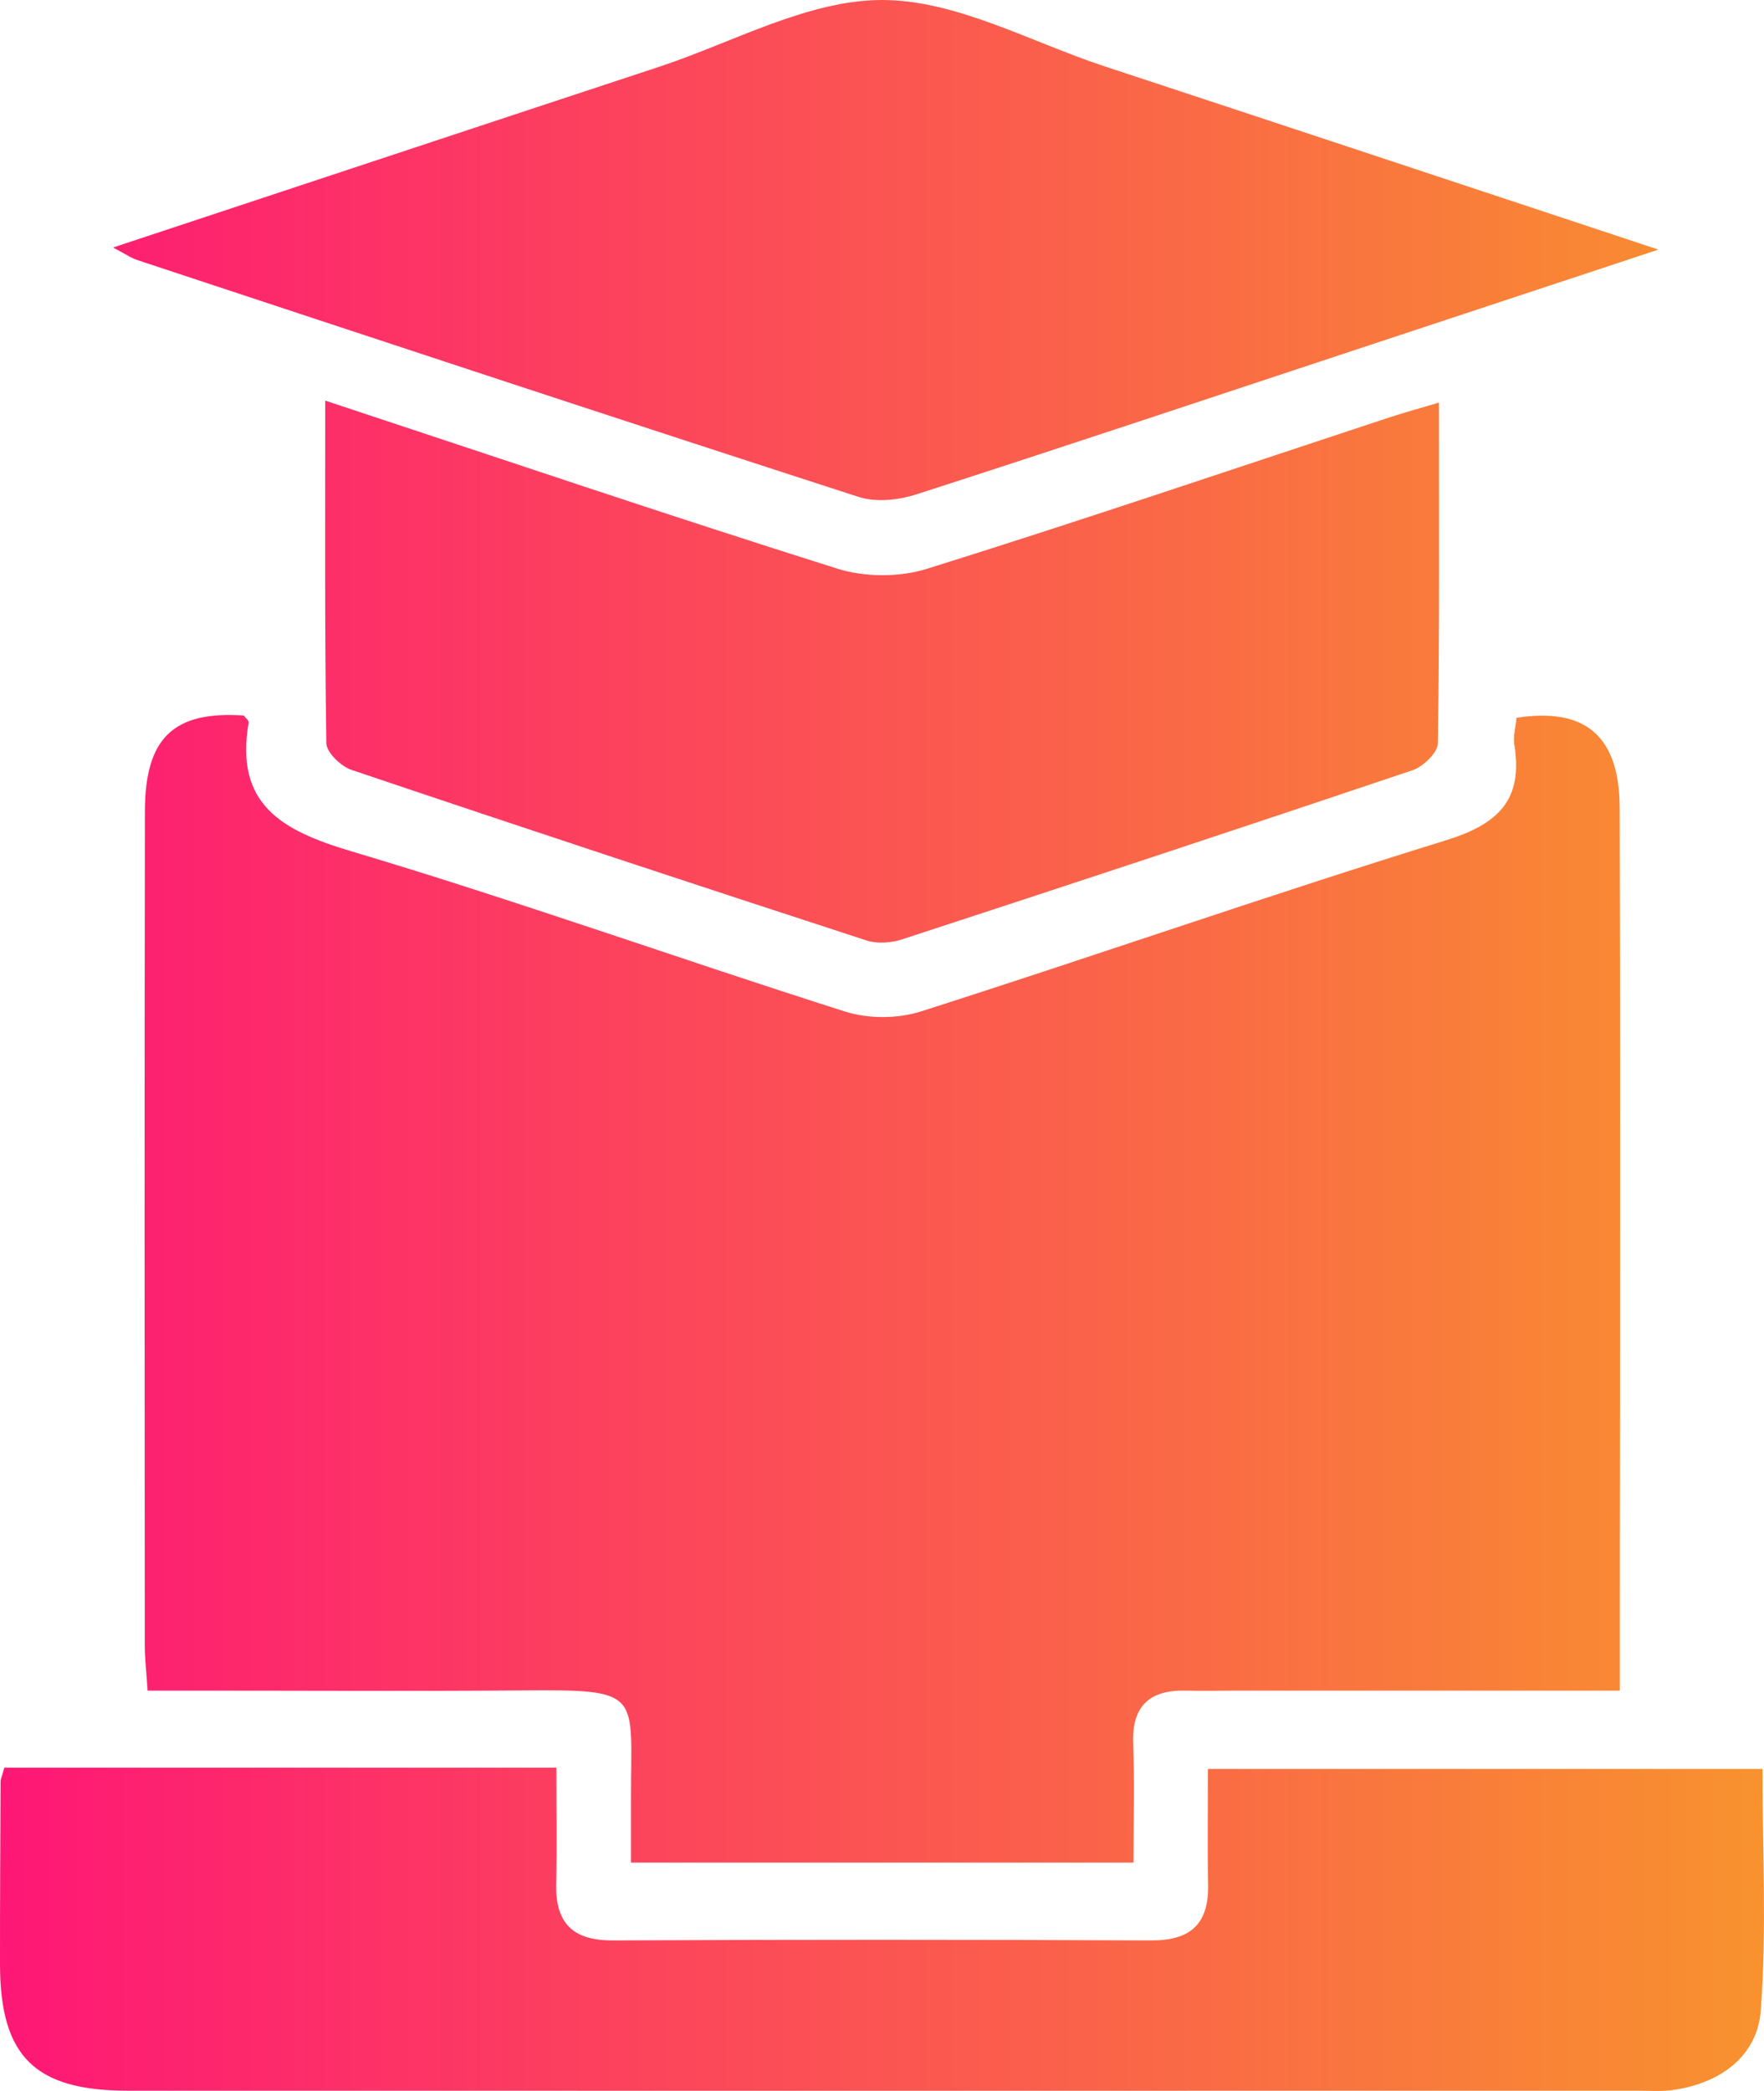
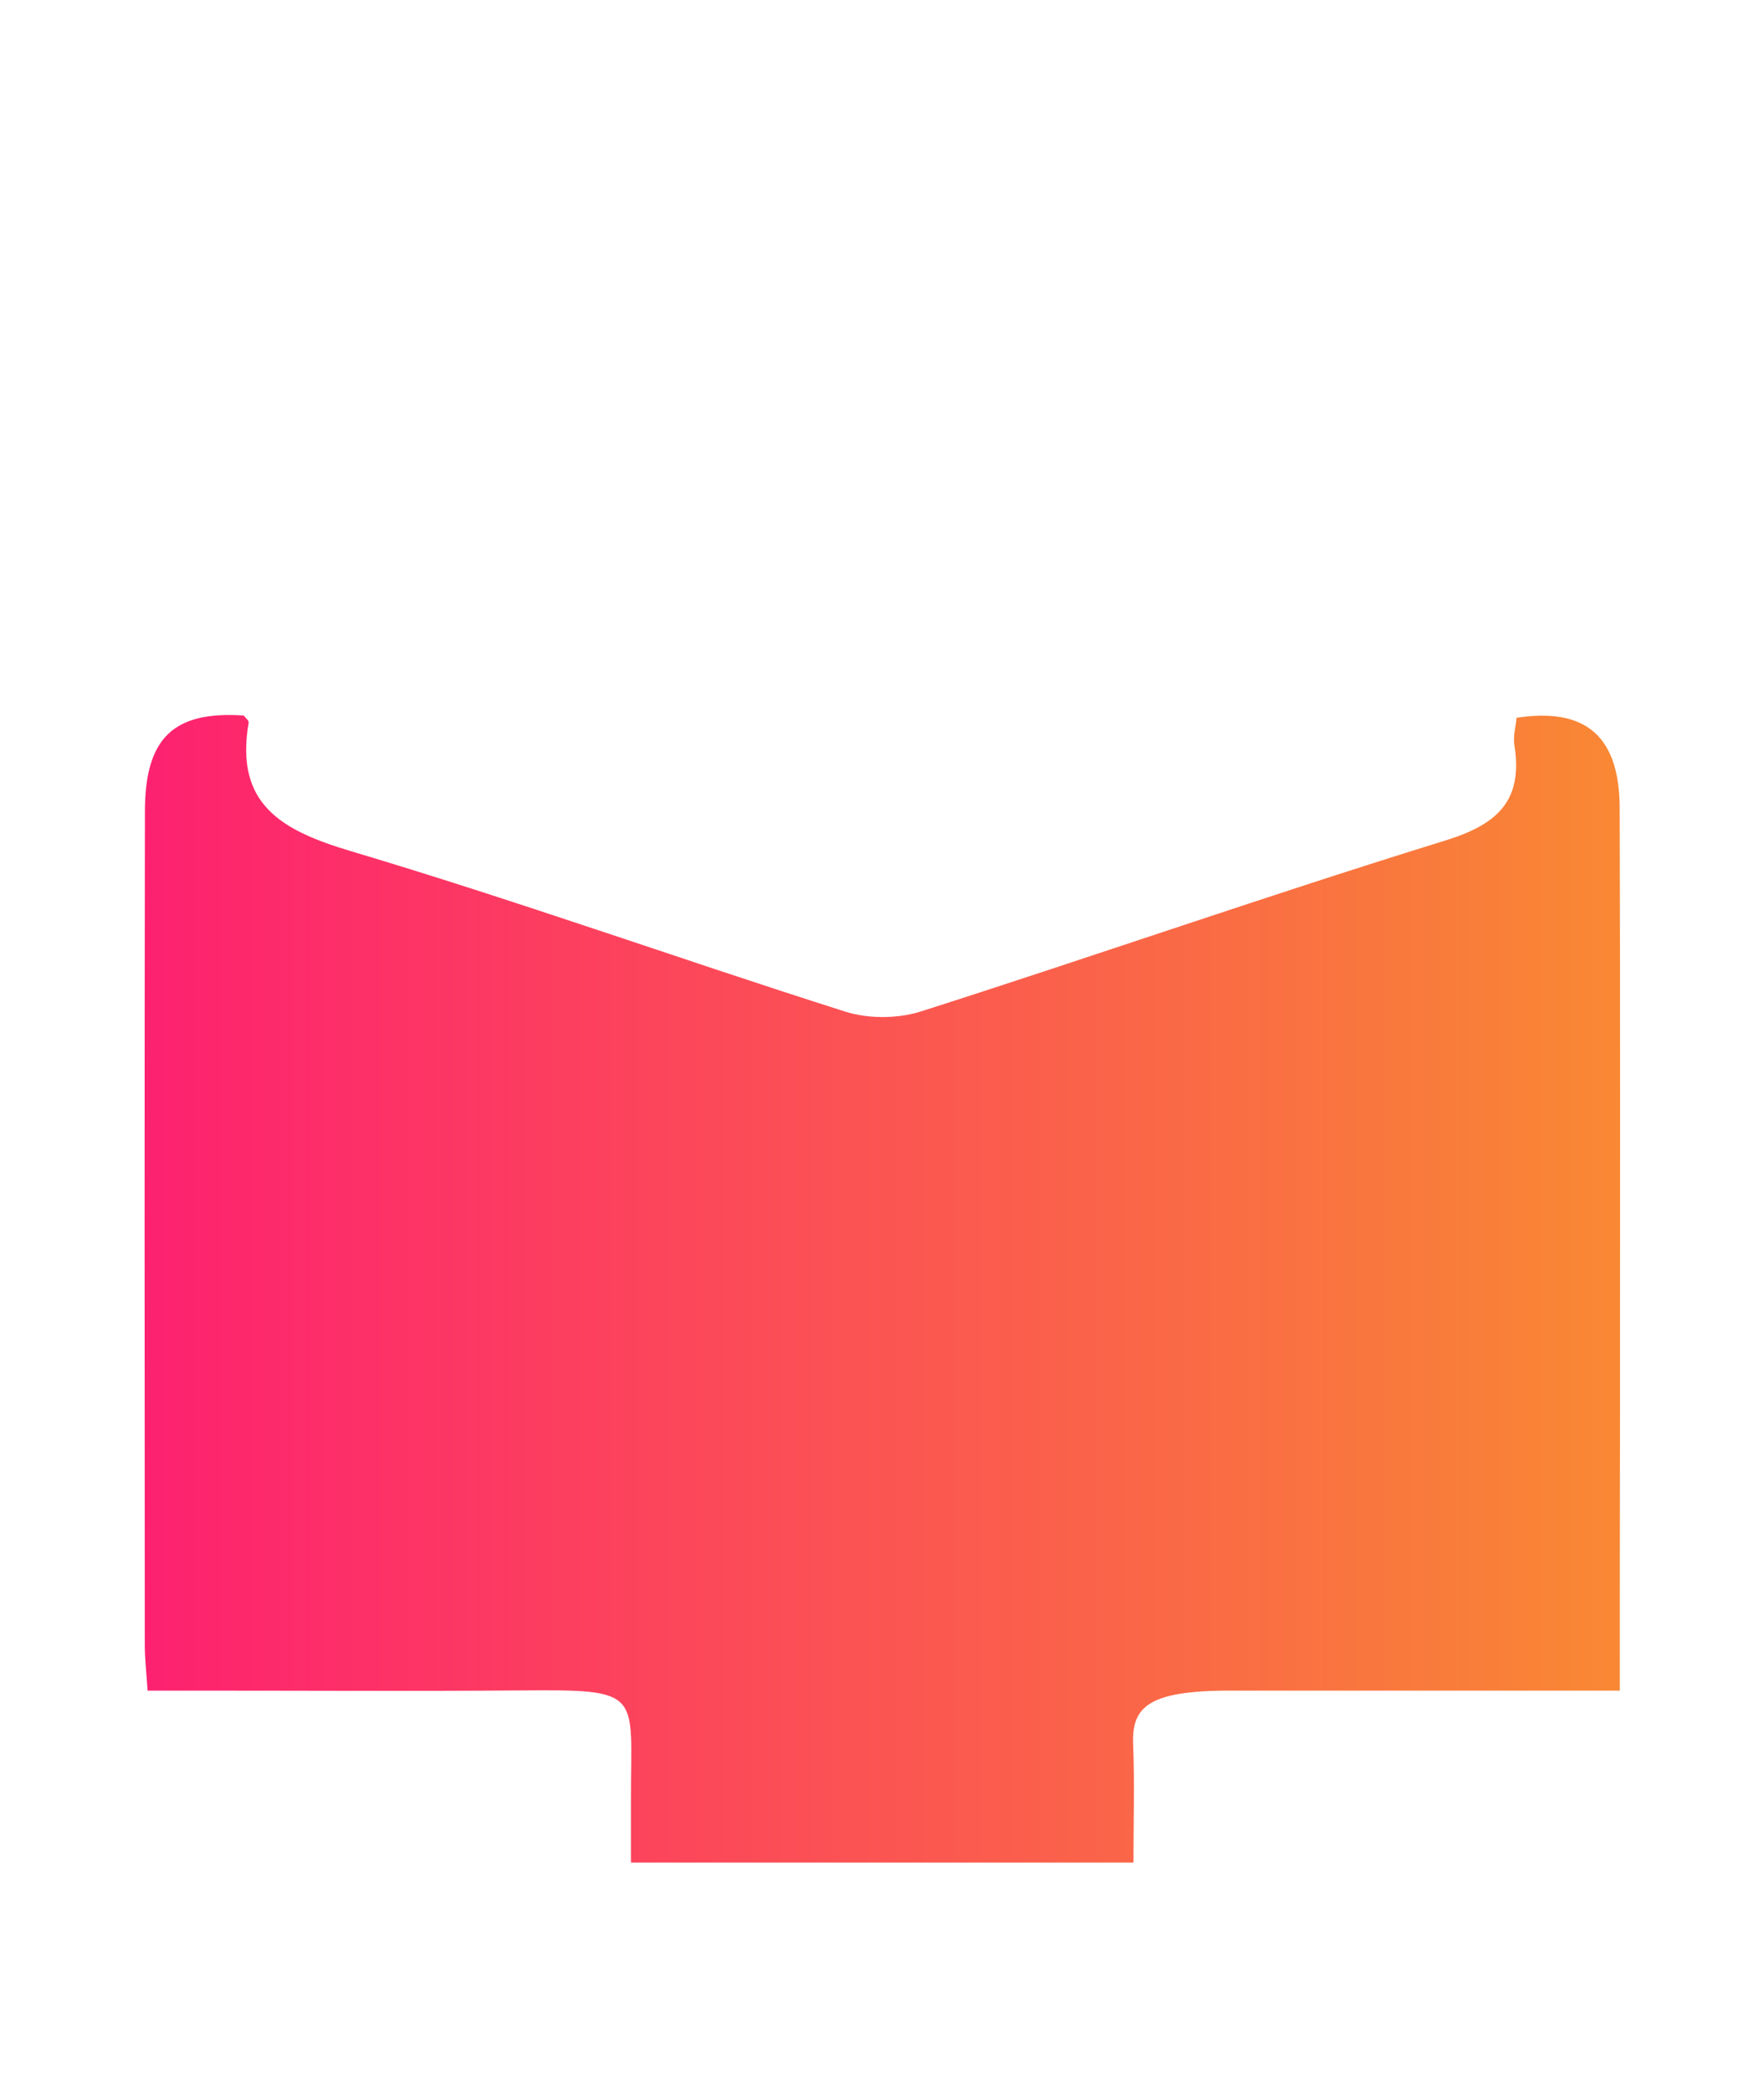
<svg xmlns="http://www.w3.org/2000/svg" width="27" height="32" viewBox="0 0 27 32" fill="none">
-   <path d="M24.793 25.873C22.772 25.873 20.863 25.873 18.953 25.873C18.69 25.873 18.426 25.879 18.163 25.873C17.602 25.858 17.321 26.099 17.344 26.689C17.367 27.28 17.349 27.872 17.349 28.505C14.772 28.505 12.271 28.505 9.658 28.505C9.658 28.179 9.658 27.855 9.658 27.531C9.654 25.897 9.863 25.854 7.964 25.87C6.338 25.883 4.712 25.873 3.086 25.873C2.826 25.873 2.568 25.873 2.259 25.873C2.242 25.597 2.216 25.388 2.216 25.179C2.213 20.925 2.211 16.671 2.218 12.418C2.219 11.29 2.658 10.879 3.73 10.95C3.758 10.986 3.812 11.029 3.806 11.059C3.591 12.307 4.305 12.709 5.374 13.027C7.911 13.783 10.407 14.678 12.932 15.48C13.288 15.594 13.74 15.592 14.096 15.479C16.778 14.623 19.438 13.692 22.129 12.861C22.937 12.611 23.314 12.241 23.179 11.399C23.158 11.265 23.201 11.12 23.212 10.985C24.27 10.823 24.787 11.266 24.791 12.363C24.801 15.47 24.796 18.577 24.796 21.683C24.793 23.041 24.793 24.4 24.793 25.873Z" fill="url(#paint0_linear_131_14)" />
-   <path d="M0.066 27.052C2.864 27.052 5.629 27.052 8.516 27.052C8.516 27.659 8.526 28.244 8.513 28.829C8.5 29.426 8.76 29.697 9.374 29.696C12.124 29.683 14.872 29.683 17.622 29.696C18.231 29.698 18.503 29.439 18.492 28.838C18.48 28.267 18.489 27.696 18.489 27.072C21.332 27.072 24.115 27.072 26.977 27.072C26.977 28.308 27.043 29.544 26.951 30.767C26.898 31.467 26.338 31.875 25.628 31.982C25.44 32.011 25.246 31.996 25.055 31.996C17.357 31.996 9.658 31.998 1.959 31.996C0.533 31.996 0.003 31.473 0 30.063C-0.001 29.13 0.005 28.2 0.009 27.267C0.009 27.223 0.033 27.177 0.066 27.052Z" fill="url(#paint1_linear_131_14)" />
-   <path d="M4.978 6.131C7.695 7.029 10.248 7.894 12.817 8.703C13.236 8.835 13.767 8.836 14.186 8.706C16.556 7.965 18.905 7.166 21.263 6.389C21.486 6.316 21.711 6.254 22.025 6.161C22.025 7.947 22.035 9.662 22.008 11.378C22.005 11.52 21.784 11.731 21.622 11.787C19.021 12.663 16.416 13.524 13.807 14.376C13.641 14.43 13.427 14.446 13.263 14.393C10.631 13.535 8.003 12.668 5.38 11.782C5.219 11.728 4.998 11.516 4.995 11.374C4.969 9.658 4.978 7.942 4.978 6.131Z" fill="url(#paint2_linear_131_14)" />
-   <path d="M1.73 3.788C4.569 2.849 7.331 1.931 10.096 1.02C11.228 0.645 12.366 0 13.502 0C14.637 0 15.775 0.643 16.909 1.016C19.673 1.926 22.434 2.843 25.384 3.82C23.706 4.375 22.199 4.873 20.694 5.371C18.473 6.105 16.254 6.848 14.028 7.565C13.754 7.654 13.408 7.691 13.143 7.605C9.463 6.415 5.791 5.2 2.12 3.986C2.01 3.952 1.911 3.882 1.73 3.788Z" fill="url(#paint3_linear_131_14)" />
+   <path d="M24.793 25.873C22.772 25.873 20.863 25.873 18.953 25.873C17.602 25.858 17.321 26.099 17.344 26.689C17.367 27.28 17.349 27.872 17.349 28.505C14.772 28.505 12.271 28.505 9.658 28.505C9.658 28.179 9.658 27.855 9.658 27.531C9.654 25.897 9.863 25.854 7.964 25.87C6.338 25.883 4.712 25.873 3.086 25.873C2.826 25.873 2.568 25.873 2.259 25.873C2.242 25.597 2.216 25.388 2.216 25.179C2.213 20.925 2.211 16.671 2.218 12.418C2.219 11.29 2.658 10.879 3.73 10.95C3.758 10.986 3.812 11.029 3.806 11.059C3.591 12.307 4.305 12.709 5.374 13.027C7.911 13.783 10.407 14.678 12.932 15.48C13.288 15.594 13.74 15.592 14.096 15.479C16.778 14.623 19.438 13.692 22.129 12.861C22.937 12.611 23.314 12.241 23.179 11.399C23.158 11.265 23.201 11.12 23.212 10.985C24.27 10.823 24.787 11.266 24.791 12.363C24.801 15.47 24.796 18.577 24.796 21.683C24.793 23.041 24.793 24.4 24.793 25.873Z" fill="url(#paint0_linear_131_14)" />
  <defs>
    <linearGradient id="paint0_linear_131_14" x1="0" y1="16" x2="27" y2="16" gradientUnits="userSpaceOnUse">
      <stop stop-color="#FE1776" />
      <stop offset="1" stop-color="#F8922E" />
    </linearGradient>
    <linearGradient id="paint1_linear_131_14" x1="0" y1="16" x2="27" y2="16" gradientUnits="userSpaceOnUse">
      <stop stop-color="#FE1776" />
      <stop offset="1" stop-color="#F8922E" />
    </linearGradient>
    <linearGradient id="paint2_linear_131_14" x1="0" y1="16" x2="27" y2="16" gradientUnits="userSpaceOnUse">
      <stop stop-color="#FE1776" />
      <stop offset="1" stop-color="#F8922E" />
    </linearGradient>
    <linearGradient id="paint3_linear_131_14" x1="0" y1="16" x2="27" y2="16" gradientUnits="userSpaceOnUse">
      <stop stop-color="#FE1776" />
      <stop offset="1" stop-color="#F8922E" />
    </linearGradient>
  </defs>
</svg>